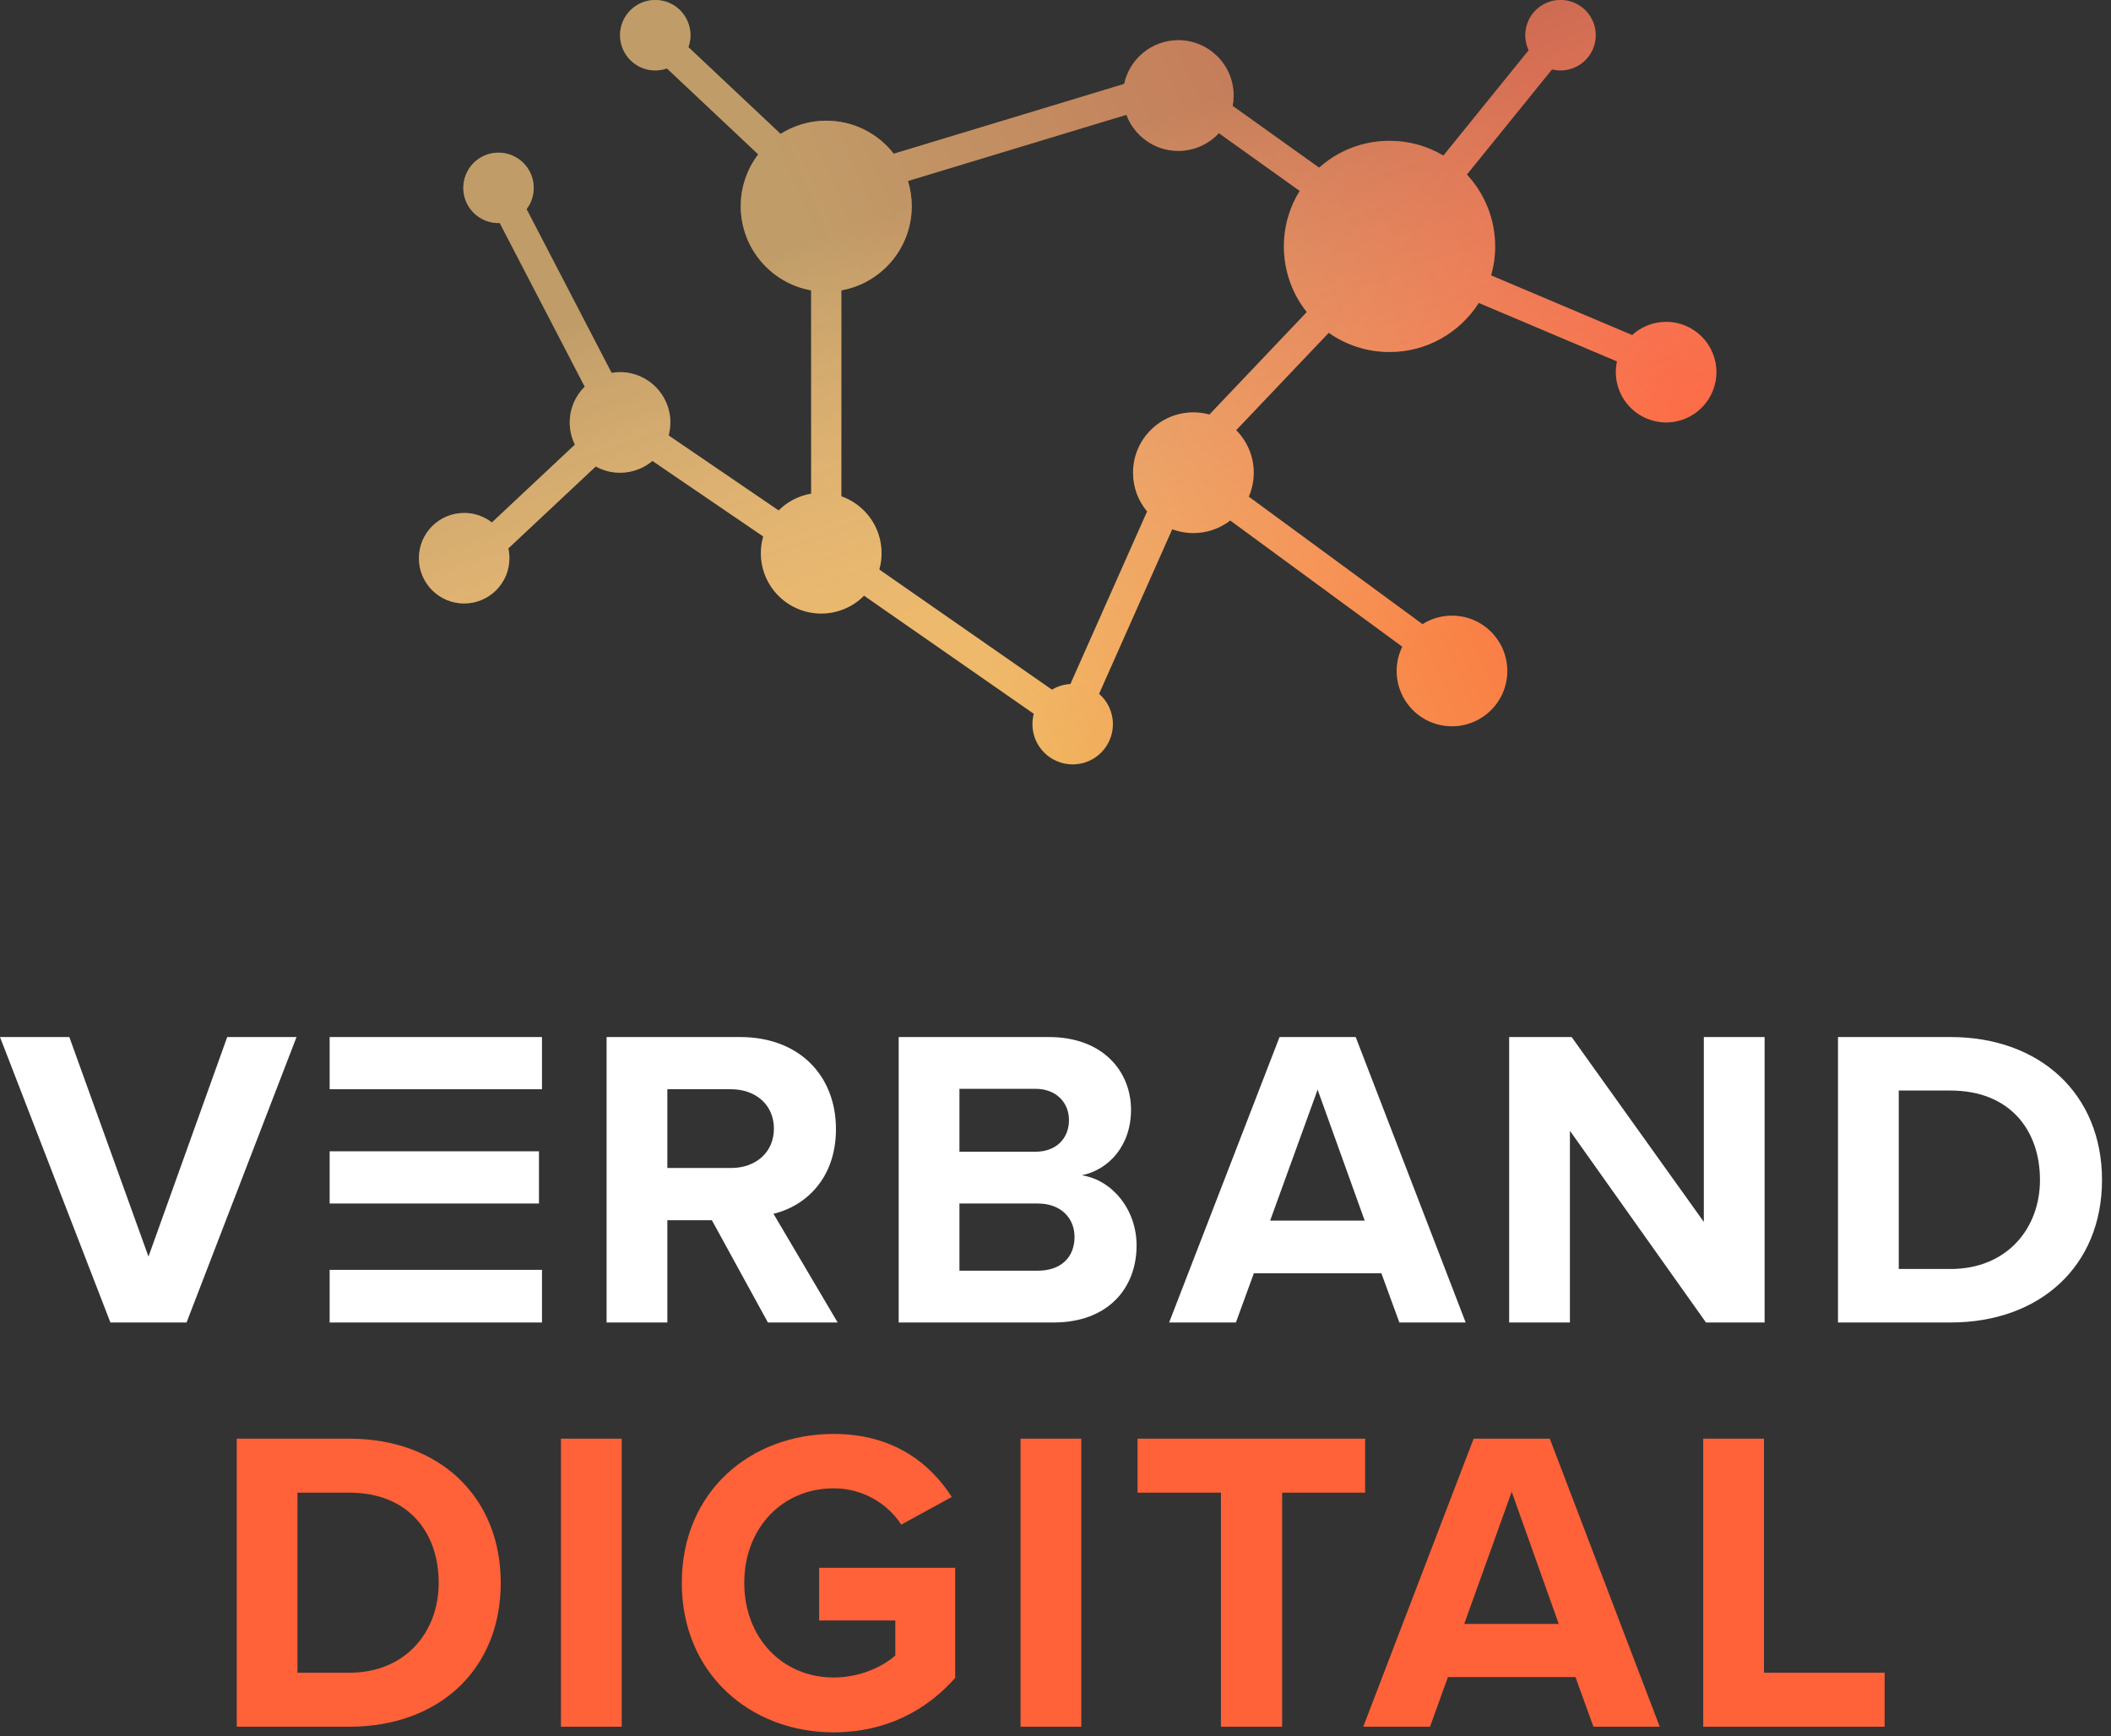
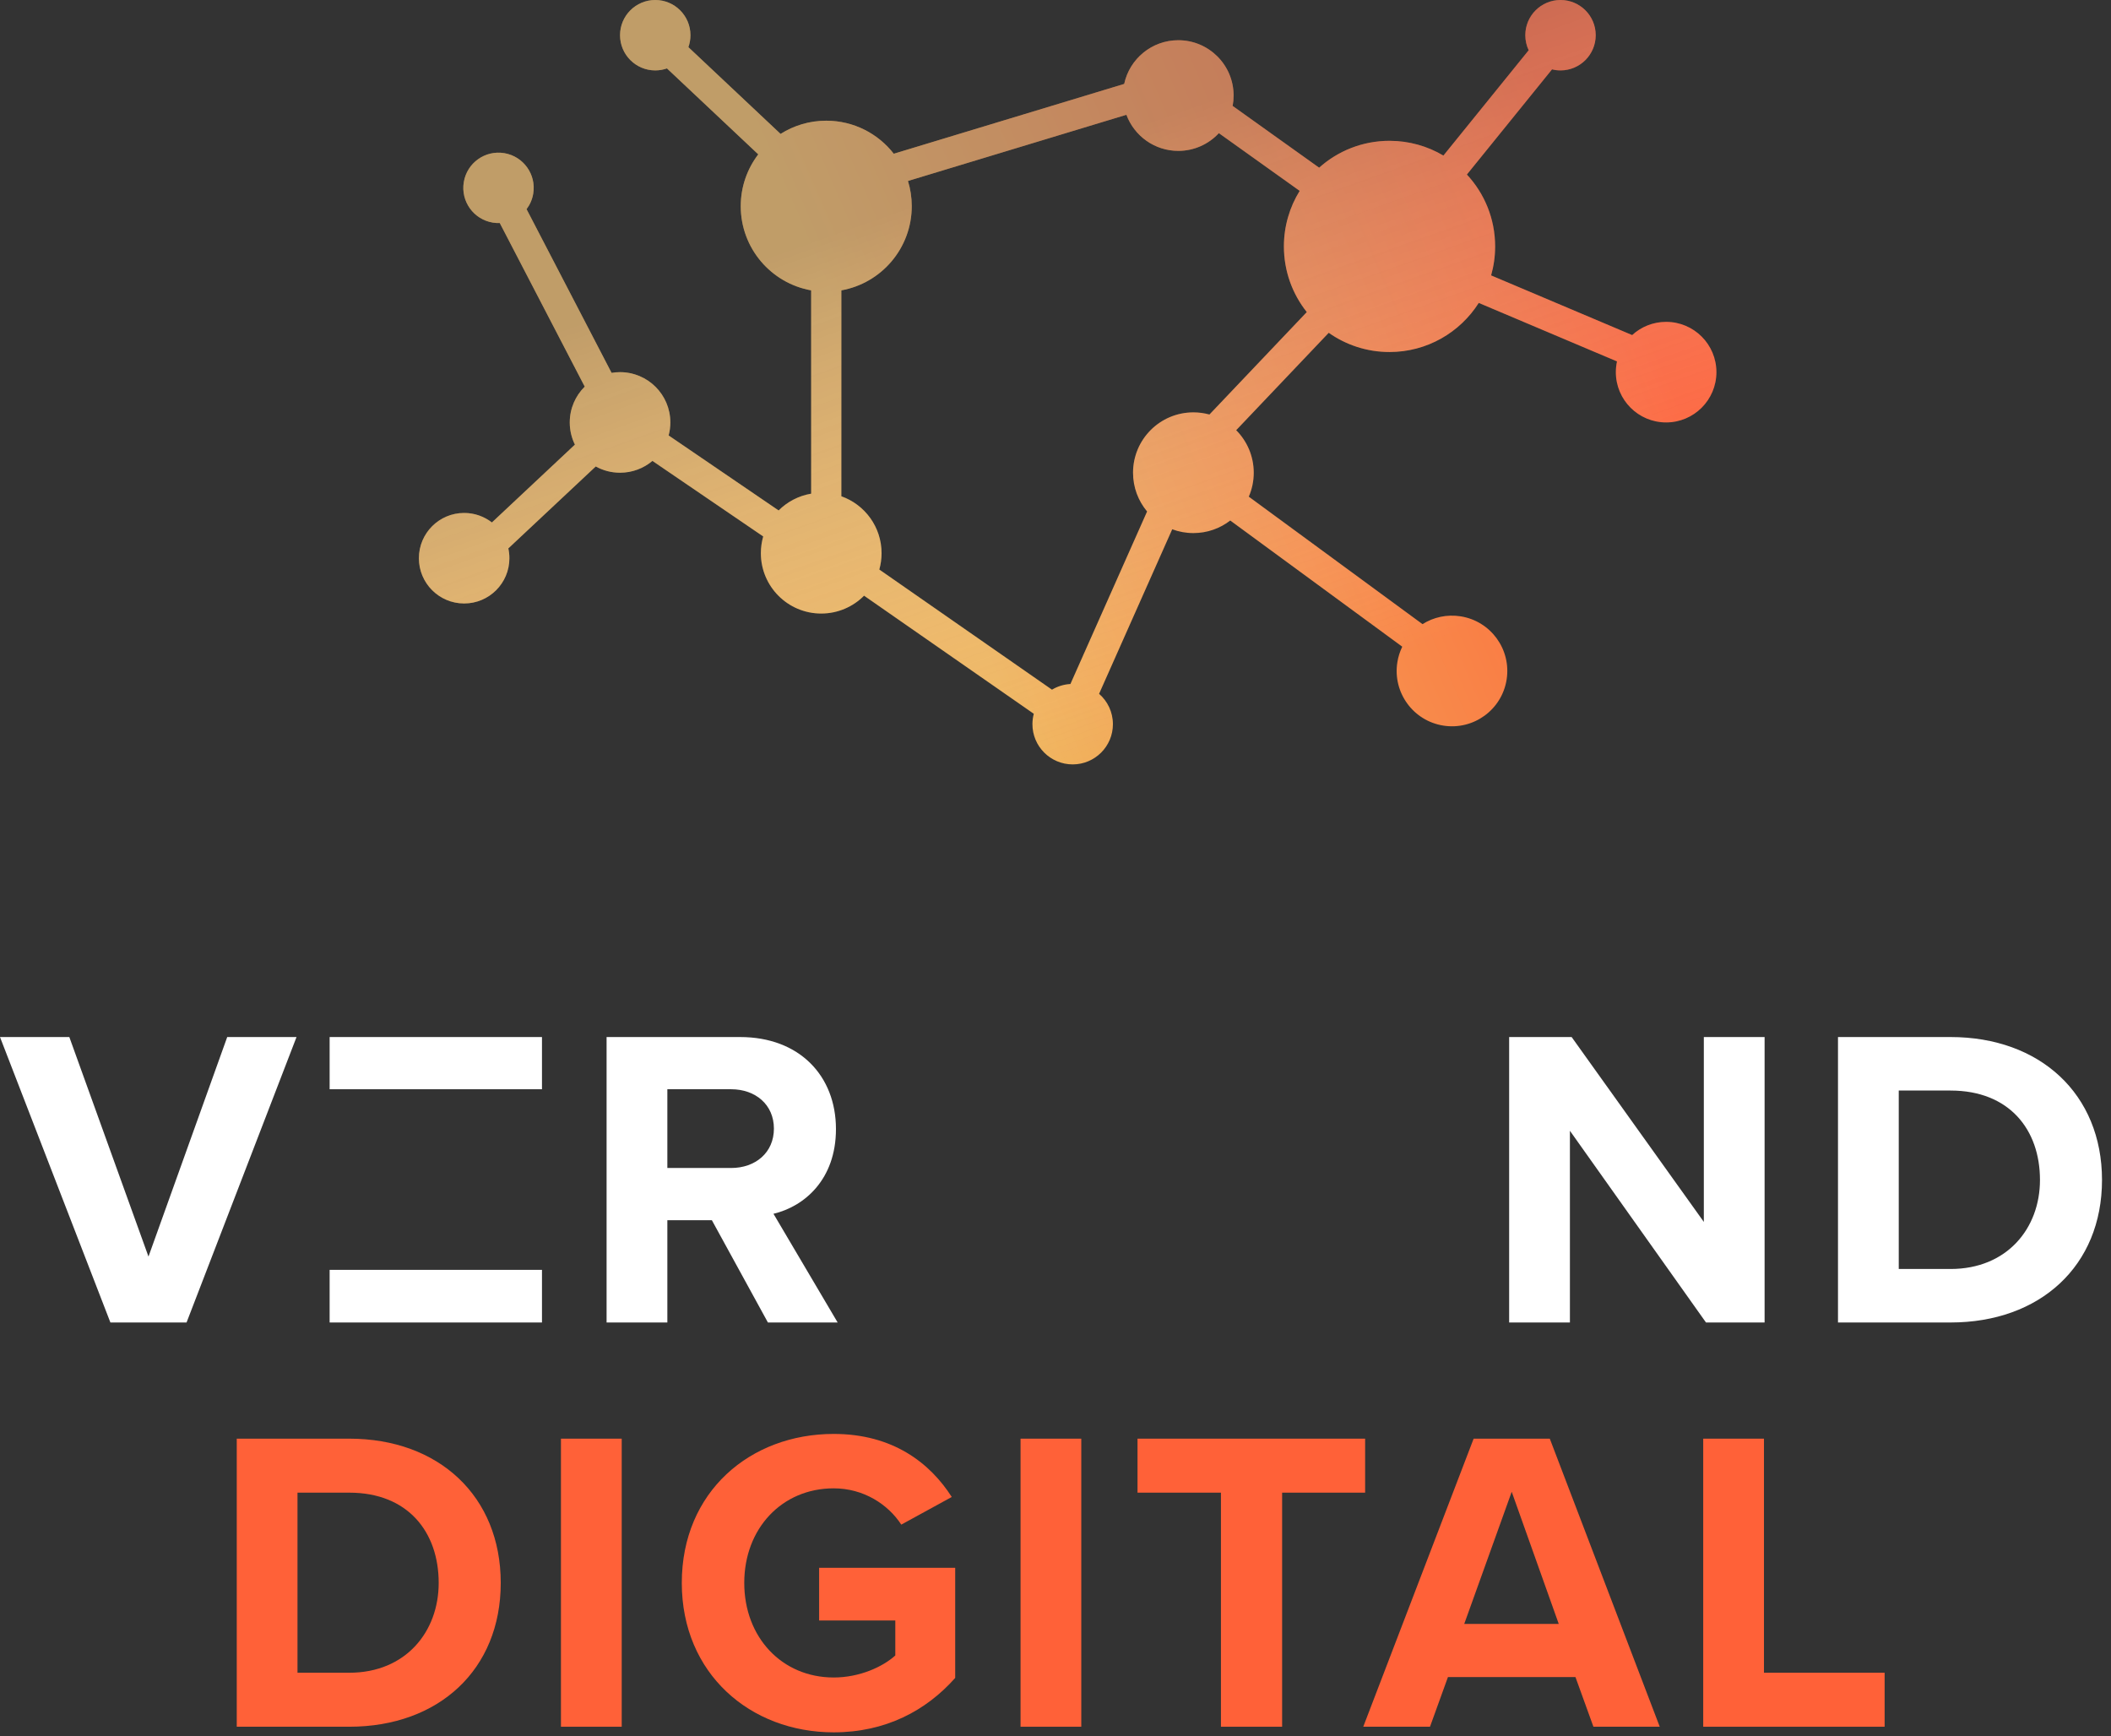
<svg xmlns="http://www.w3.org/2000/svg" width="107" height="88" viewBox="0 0 107 88" fill="none">
  <rect x="0" y="0" width="107" height="88" fill="#333333" stroke="none" />
  <path d="M16.708 67.036H27.471V64.368H16.708V67.036Z" fill="white" />
-   <path d="M16.708 61.005H27.319V58.359H16.708V61.005Z" fill="white" />
  <path d="M16.708 55.213H27.471V52.567H16.708V55.213Z" fill="white" />
  <path d="M9.456 67.036H5.596L0 52.567H3.514L7.526 63.695L11.517 52.567H15.03L9.456 67.036Z" fill="white" />
  <path fill-rule="evenodd" clip-rule="evenodd" d="M38.923 67.036H42.458L39.205 61.526C40.767 61.157 42.372 59.791 42.372 57.231C42.372 54.541 40.528 52.567 37.513 52.567H30.746V67.036H33.826V61.851H36.082L38.923 67.036ZM39.227 57.209C39.227 58.424 38.294 59.205 37.058 59.205H33.826V55.213H37.058C38.294 55.213 39.227 55.994 39.227 57.209Z" fill="white" />
-   <path fill-rule="evenodd" clip-rule="evenodd" d="M53.402 67.036H45.551V52.567H53.164C55.918 52.567 57.328 54.324 57.328 56.255C57.328 58.077 56.2 59.292 54.834 59.574C56.374 59.812 57.61 61.309 57.61 63.131C57.61 65.3 56.157 67.036 53.402 67.036ZM48.631 55.192V58.38H52.491C53.532 58.38 54.183 57.708 54.183 56.775C54.183 55.886 53.532 55.192 52.491 55.192H48.631ZM48.631 61.005V64.411H52.6C53.771 64.411 54.465 63.739 54.465 62.697C54.465 61.786 53.814 61.005 52.6 61.005H48.631Z" fill="white" />
-   <path fill-rule="evenodd" clip-rule="evenodd" d="M70.929 67.036H74.291L68.716 52.567H64.856L59.26 67.036H62.644L63.554 64.541H70.018L70.929 67.036ZM66.786 55.235L69.172 61.873H64.379L66.786 55.235Z" fill="white" />
  <path d="M89.442 67.036H86.471L79.574 57.318V67.036H76.494V52.567H79.661L86.362 61.938V52.567H89.442V67.036Z" fill="white" />
  <path fill-rule="evenodd" clip-rule="evenodd" d="M93.162 67.036H98.867C103.4 67.036 106.544 64.172 106.544 59.812C106.544 55.452 103.4 52.567 98.867 52.567H93.162V67.036ZM96.242 64.324V55.279H98.867C101.838 55.279 103.4 57.252 103.4 59.812C103.4 62.264 101.73 64.324 98.867 64.324H96.242Z" fill="white" />
  <path d="M42.257 87.811C38.028 87.811 34.558 84.834 34.558 80.237C34.558 75.618 38.028 72.685 42.257 72.685C45.249 72.685 47.136 74.151 48.242 75.881L45.683 77.282C45.011 76.253 43.775 75.443 42.257 75.443C39.633 75.443 37.724 77.479 37.724 80.237C37.724 82.995 39.633 85.031 42.257 85.031C43.58 85.031 44.751 84.484 45.38 83.915V82.142H41.519V79.471H48.416V85.053C46.941 86.717 44.881 87.811 42.257 87.811Z" fill="#FF6138" />
  <path fill-rule="evenodd" clip-rule="evenodd" d="M17.704 87.527H12V72.925H17.704C22.236 72.925 25.381 75.837 25.381 80.237C25.381 84.637 22.236 87.527 17.704 87.527ZM15.079 75.662V84.79H17.704C20.566 84.79 22.236 82.711 22.236 80.237C22.236 77.654 20.675 75.662 17.704 75.662H15.079Z" fill="#FF6138" />
  <path d="M28.433 87.527H31.513V72.925H28.433V87.527Z" fill="#FF6138" />
  <path d="M51.728 87.527H54.807V72.925H51.728V87.527Z" fill="#FF6138" />
  <path d="M64.987 87.527H61.886V75.662H57.657V72.925H69.194V75.662H64.987V87.527Z" fill="#FF6138" />
  <path fill-rule="evenodd" clip-rule="evenodd" d="M80.766 87.527H84.127L78.554 72.925H74.694L69.099 87.527H72.482L73.392 85.009H79.855L80.766 87.527ZM76.624 75.618L79.009 82.317H74.217L76.624 75.618Z" fill="#FF6138" />
  <path d="M95.526 87.527H86.331V72.925H89.41V84.79H95.526V87.527Z" fill="#FF6138" />
  <path fill-rule="evenodd" clip-rule="evenodd" d="M53.322 34.959C53.598 34.793 53.916 34.691 54.256 34.672L58.143 25.926C57.698 25.394 57.43 24.71 57.43 23.962C57.43 22.273 58.799 20.903 60.489 20.903C60.77 20.903 61.043 20.941 61.303 21.012L66.237 15.819C65.511 14.905 65.077 13.748 65.077 12.491C65.077 11.458 65.37 10.493 65.877 9.675L61.781 6.749C61.269 7.302 60.537 7.648 59.724 7.648C58.518 7.648 57.49 6.886 57.094 5.818L46.022 9.173C46.147 9.577 46.214 10.007 46.214 10.451C46.214 12.584 44.673 14.357 42.645 14.718L42.645 25.156C43.833 25.576 44.684 26.709 44.684 28.041C44.684 28.328 44.644 28.607 44.57 28.87L53.322 34.959ZM63.548 23.962C63.548 23.121 63.208 22.359 62.658 21.806L67.349 16.869C68.22 17.483 69.283 17.844 70.43 17.844C72.333 17.844 74.004 16.851 74.954 15.355L81.96 18.32C81.922 18.495 81.902 18.677 81.902 18.864C81.902 20.272 83.043 21.413 84.451 21.413C85.859 21.413 87 20.272 87 18.864C87 17.456 85.859 16.315 84.451 16.315C83.787 16.315 83.182 16.568 82.729 16.984L75.58 13.96C75.713 13.493 75.784 13 75.784 12.491C75.784 11.083 75.24 9.802 74.352 8.847L78.667 3.516C78.805 3.551 78.949 3.569 79.098 3.569C80.083 3.569 80.882 2.77 80.882 1.784C80.882 0.799 80.083 1.44681e-05 79.098 1.4382e-05C78.112 1.42958e-05 77.313 0.799 77.313 1.784C77.313 2.057 77.374 2.316 77.484 2.547L73.162 7.886C72.362 7.411 71.428 7.138 70.43 7.138C69.06 7.138 67.81 7.653 66.863 8.5L62.479 5.369C62.511 5.199 62.528 5.023 62.528 4.843C62.528 3.295 61.273 2.039 59.724 2.039C58.378 2.039 57.253 2.988 56.982 4.254L45.303 7.793C44.51 6.774 43.271 6.118 41.88 6.118C41.028 6.118 40.234 6.364 39.565 6.788L34.892 2.39C34.96 2.201 34.997 1.997 34.997 1.784C34.997 0.799 34.198 1.42715e-05 33.213 1.41853e-05C32.227 1.40991e-05 31.428 0.799 31.428 1.784C31.428 2.77 32.227 3.569 33.213 3.569C33.421 3.569 33.62 3.533 33.806 3.468L38.434 7.824C37.877 8.553 37.546 9.464 37.546 10.451C37.546 12.584 39.087 14.357 41.115 14.718L41.115 25.024C40.477 25.131 39.905 25.436 39.466 25.874L33.891 22.073C33.948 21.862 33.978 21.641 33.978 21.413C33.978 20.005 32.836 18.864 31.428 18.864C31.282 18.864 31.139 18.876 30.999 18.9L26.69 10.602C26.86 10.378 26.979 10.111 27.028 9.815C27.19 8.843 26.532 7.924 25.56 7.763C24.588 7.601 23.669 8.258 23.508 9.231C23.346 10.203 24.003 11.122 24.976 11.283C25.096 11.303 25.215 11.31 25.332 11.306L29.638 19.598C29.17 20.06 28.879 20.703 28.879 21.413C28.879 21.817 28.973 22.199 29.14 22.538L24.933 26.483C24.544 26.181 24.056 26.001 23.526 26.001C22.259 26.001 21.232 27.029 21.232 28.296C21.232 29.563 22.259 30.59 23.526 30.59C24.793 30.59 25.82 29.563 25.82 28.296C25.82 28.125 25.802 27.958 25.766 27.798L30.196 23.645C30.561 23.847 30.982 23.962 31.428 23.962C32.054 23.962 32.626 23.737 33.07 23.363L38.685 27.192C38.608 27.462 38.566 27.746 38.566 28.041C38.566 29.73 39.936 31.1 41.625 31.1C42.474 31.1 43.242 30.754 43.797 30.195L52.4 36.181C52.355 36.349 52.331 36.526 52.331 36.708C52.331 37.834 53.245 38.747 54.371 38.747C55.497 38.747 56.41 37.834 56.41 36.708C56.41 36.094 56.139 35.543 55.709 35.169L59.416 26.828C59.75 26.953 60.111 27.021 60.489 27.021C61.193 27.021 61.841 26.783 62.358 26.384L71.076 32.78C70.957 33.025 70.871 33.291 70.827 33.574C70.585 35.103 71.629 36.539 73.159 36.781C74.689 37.022 76.125 35.978 76.366 34.448C76.608 32.918 75.563 31.482 74.034 31.241C73.336 31.131 72.657 31.288 72.103 31.637L63.297 25.176C63.459 24.804 63.548 24.393 63.548 23.962Z" fill="url(#paint0_linear)" />
  <path fill-rule="evenodd" clip-rule="evenodd" d="M53.322 34.959C53.598 34.793 53.916 34.691 54.256 34.672L58.143 25.926C57.698 25.394 57.43 24.71 57.43 23.962C57.43 22.273 58.799 20.903 60.489 20.903C60.77 20.903 61.043 20.941 61.303 21.012L66.237 15.819C65.511 14.905 65.077 13.748 65.077 12.491C65.077 11.458 65.37 10.493 65.877 9.675L61.781 6.749C61.269 7.302 60.537 7.648 59.724 7.648C58.518 7.648 57.49 6.886 57.094 5.818L46.022 9.173C46.147 9.577 46.214 10.007 46.214 10.451C46.214 12.584 44.673 14.357 42.645 14.718L42.645 25.156C43.833 25.576 44.684 26.709 44.684 28.041C44.684 28.328 44.644 28.607 44.57 28.87L53.322 34.959ZM63.548 23.962C63.548 23.121 63.208 22.359 62.658 21.806L67.349 16.869C68.22 17.483 69.283 17.844 70.43 17.844C72.333 17.844 74.004 16.851 74.954 15.355L81.96 18.32C81.922 18.495 81.902 18.677 81.902 18.864C81.902 20.272 83.043 21.413 84.451 21.413C85.859 21.413 87 20.272 87 18.864C87 17.456 85.859 16.315 84.451 16.315C83.787 16.315 83.182 16.568 82.729 16.984L75.58 13.96C75.713 13.493 75.784 13 75.784 12.491C75.784 11.083 75.24 9.802 74.352 8.847L78.667 3.516C78.805 3.551 78.949 3.569 79.098 3.569C80.083 3.569 80.882 2.77 80.882 1.784C80.882 0.799 80.083 1.44681e-05 79.098 1.4382e-05C78.112 1.42958e-05 77.313 0.799 77.313 1.784C77.313 2.057 77.374 2.316 77.484 2.547L73.162 7.886C72.362 7.411 71.428 7.138 70.43 7.138C69.06 7.138 67.81 7.653 66.863 8.5L62.479 5.369C62.511 5.199 62.528 5.023 62.528 4.843C62.528 3.295 61.273 2.039 59.724 2.039C58.378 2.039 57.253 2.988 56.982 4.254L45.303 7.793C44.51 6.774 43.271 6.118 41.88 6.118C41.028 6.118 40.234 6.364 39.565 6.788L34.892 2.39C34.96 2.201 34.997 1.997 34.997 1.784C34.997 0.799 34.198 1.42715e-05 33.213 1.41853e-05C32.227 1.40991e-05 31.428 0.799 31.428 1.784C31.428 2.77 32.227 3.569 33.213 3.569C33.421 3.569 33.62 3.533 33.806 3.468L38.434 7.824C37.877 8.553 37.546 9.464 37.546 10.451C37.546 12.584 39.087 14.357 41.115 14.718L41.115 25.024C40.477 25.131 39.905 25.436 39.466 25.874L33.891 22.073C33.948 21.862 33.978 21.641 33.978 21.413C33.978 20.005 32.836 18.864 31.428 18.864C31.282 18.864 31.139 18.876 30.999 18.9L26.69 10.602C26.86 10.378 26.979 10.111 27.028 9.815C27.19 8.843 26.532 7.924 25.56 7.763C24.588 7.601 23.669 8.258 23.508 9.231C23.346 10.203 24.003 11.122 24.976 11.283C25.096 11.303 25.215 11.31 25.332 11.306L29.638 19.598C29.17 20.06 28.879 20.703 28.879 21.413C28.879 21.817 28.973 22.199 29.14 22.538L24.933 26.483C24.544 26.181 24.056 26.001 23.526 26.001C22.259 26.001 21.232 27.029 21.232 28.296C21.232 29.563 22.259 30.59 23.526 30.59C24.793 30.59 25.82 29.563 25.82 28.296C25.82 28.125 25.802 27.958 25.766 27.798L30.196 23.645C30.561 23.847 30.982 23.962 31.428 23.962C32.054 23.962 32.626 23.737 33.07 23.363L38.685 27.192C38.608 27.462 38.566 27.746 38.566 28.041C38.566 29.73 39.936 31.1 41.625 31.1C42.474 31.1 43.242 30.754 43.797 30.195L52.4 36.181C52.355 36.349 52.331 36.526 52.331 36.708C52.331 37.834 53.245 38.747 54.371 38.747C55.497 38.747 56.41 37.834 56.41 36.708C56.41 36.094 56.139 35.543 55.709 35.169L59.416 26.828C59.75 26.953 60.111 27.021 60.489 27.021C61.193 27.021 61.841 26.783 62.358 26.384L71.076 32.78C70.957 33.025 70.871 33.291 70.827 33.574C70.585 35.103 71.629 36.539 73.159 36.781C74.689 37.022 76.125 35.978 76.366 34.448C76.608 32.918 75.563 31.482 74.034 31.241C73.336 31.131 72.657 31.288 72.103 31.637L63.297 25.176C63.459 24.804 63.548 24.393 63.548 23.962Z" fill="url(#paint1_linear)" fill-opacity="0.4" />
  <defs>
    <linearGradient id="paint0_linear" x1="43.919" y1="19.374" x2="78.588" y2="4.334" gradientUnits="userSpaceOnUse">
      <stop stop-color="#F0B55E" />
      <stop offset="0.99" stop-color="#FF6138" />
    </linearGradient>
    <linearGradient id="paint1_linear" x1="60.234" y1="36.963" x2="50.292" y2="8.922" gradientUnits="userSpaceOnUse">
      <stop stop-color="white" stop-opacity="0" />
      <stop offset="1" stop-color="#777777" />
    </linearGradient>
  </defs>
</svg>